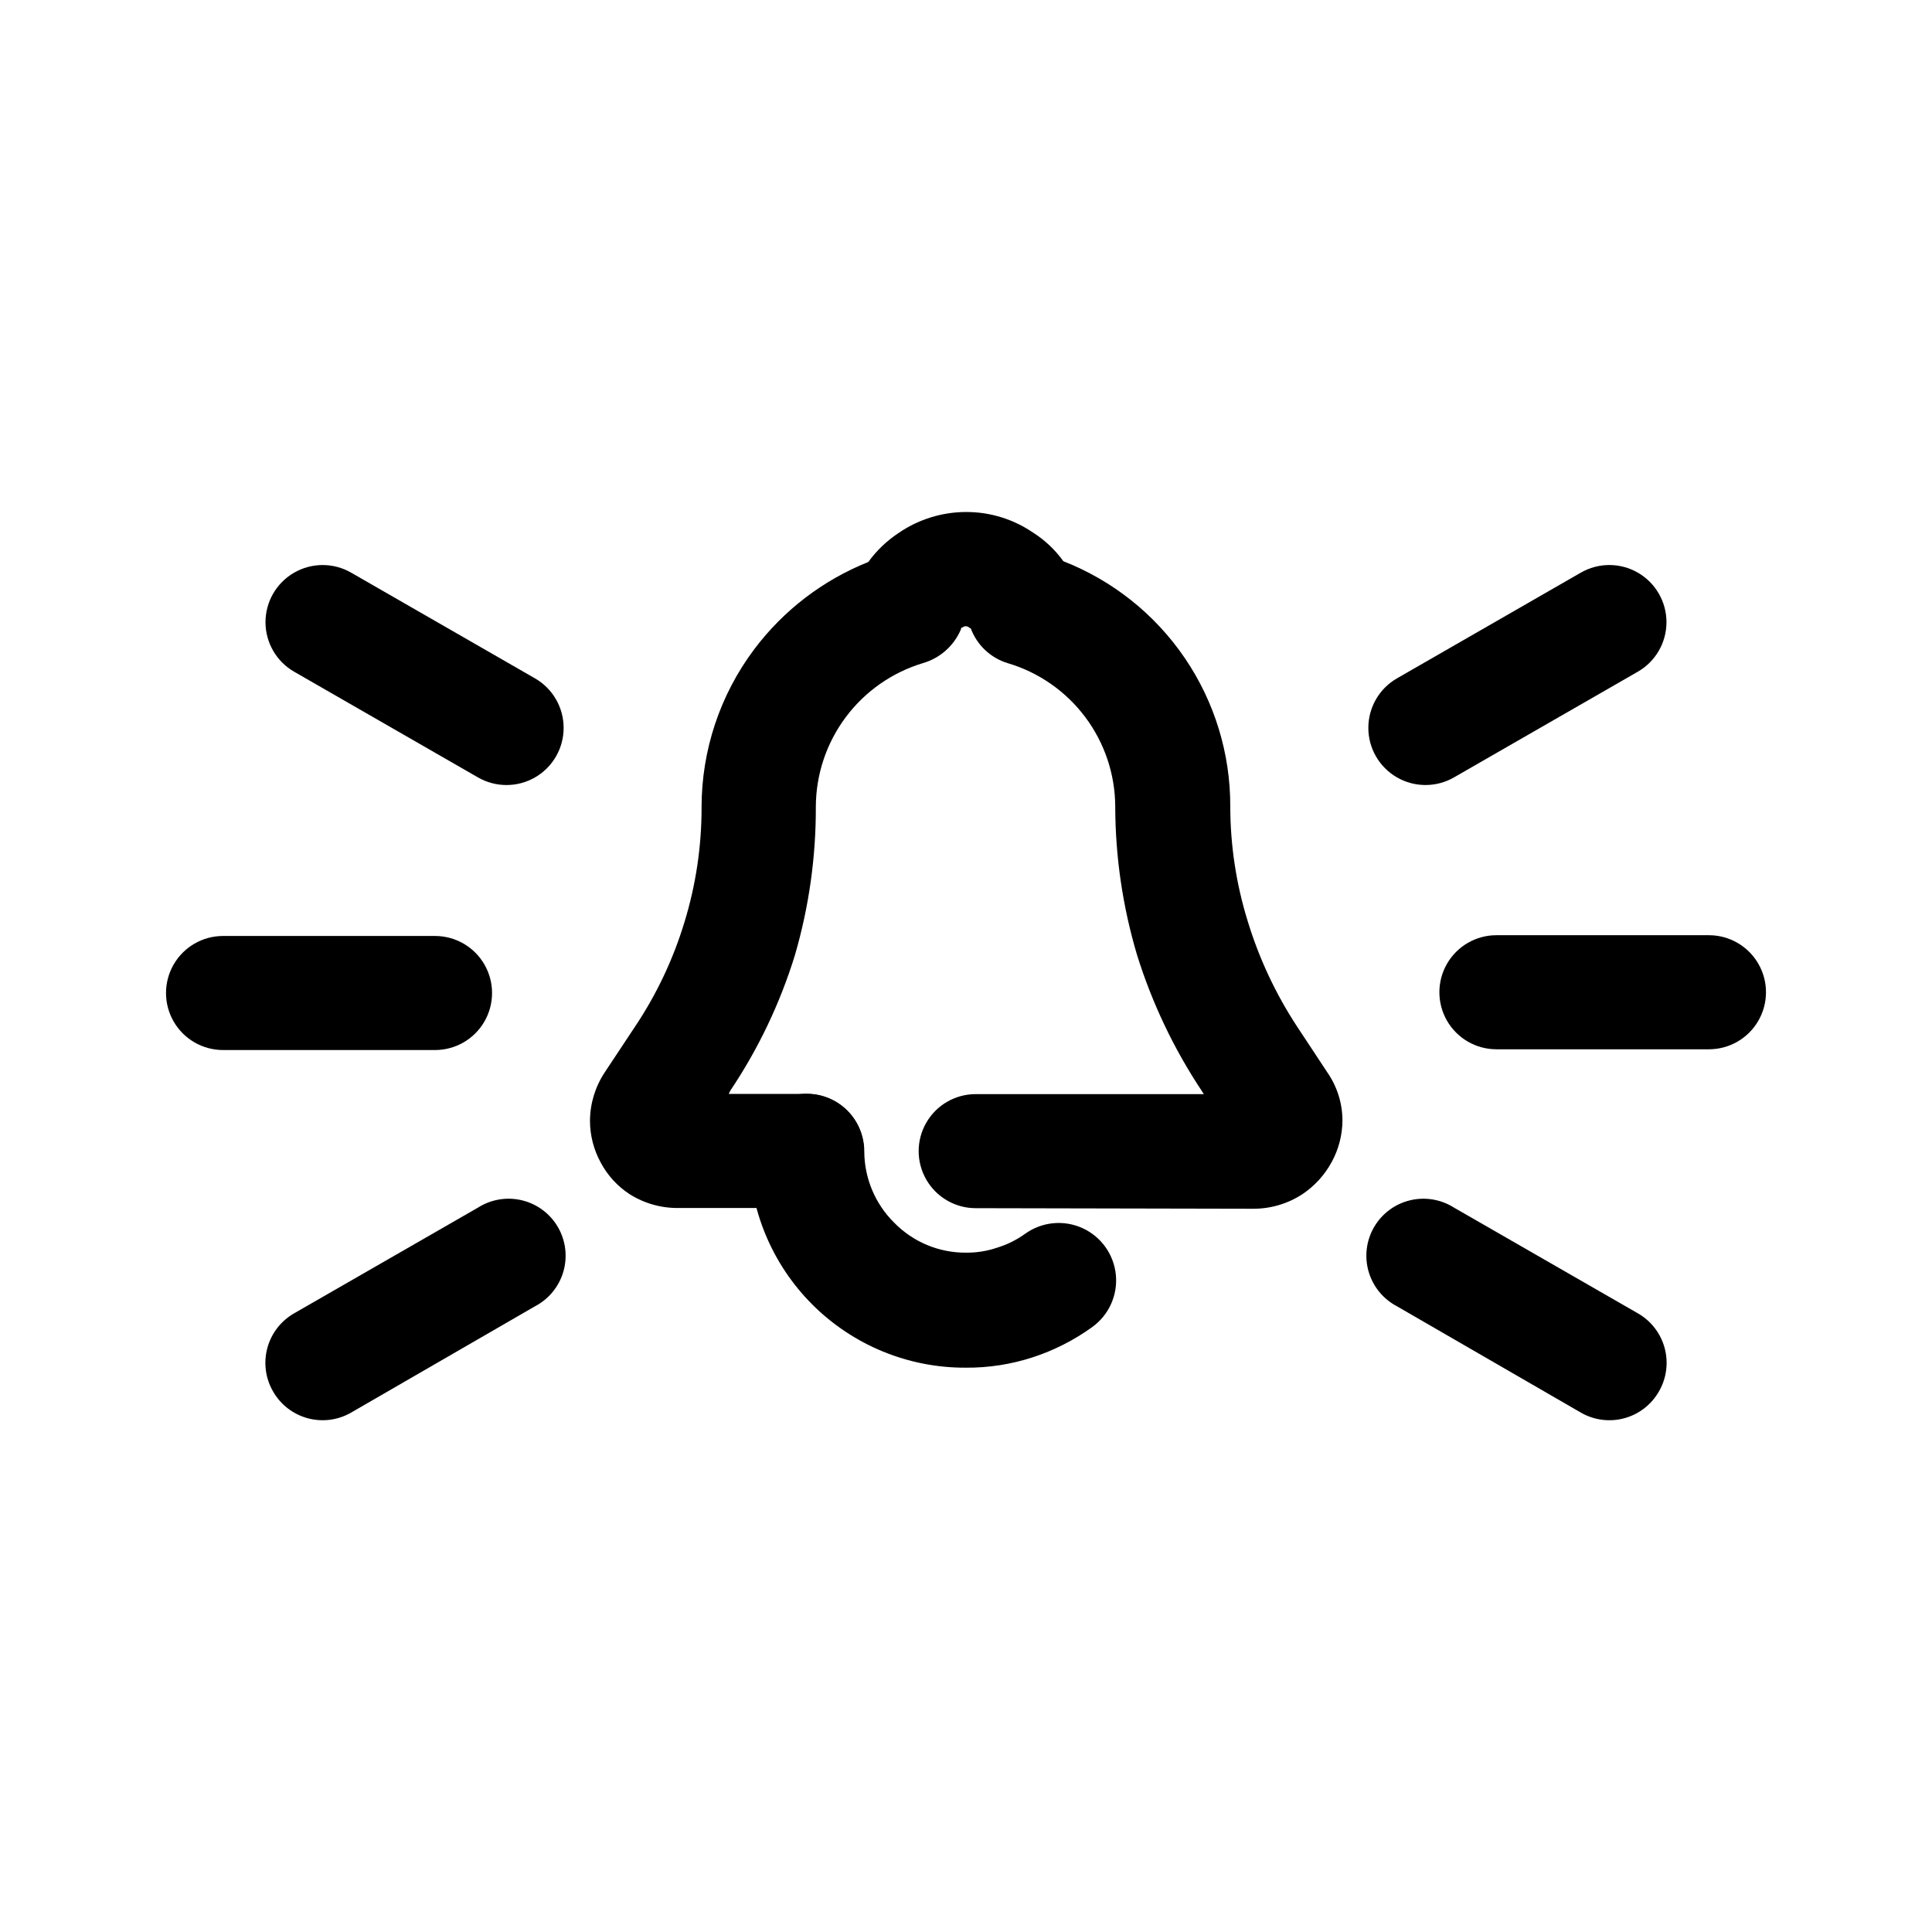
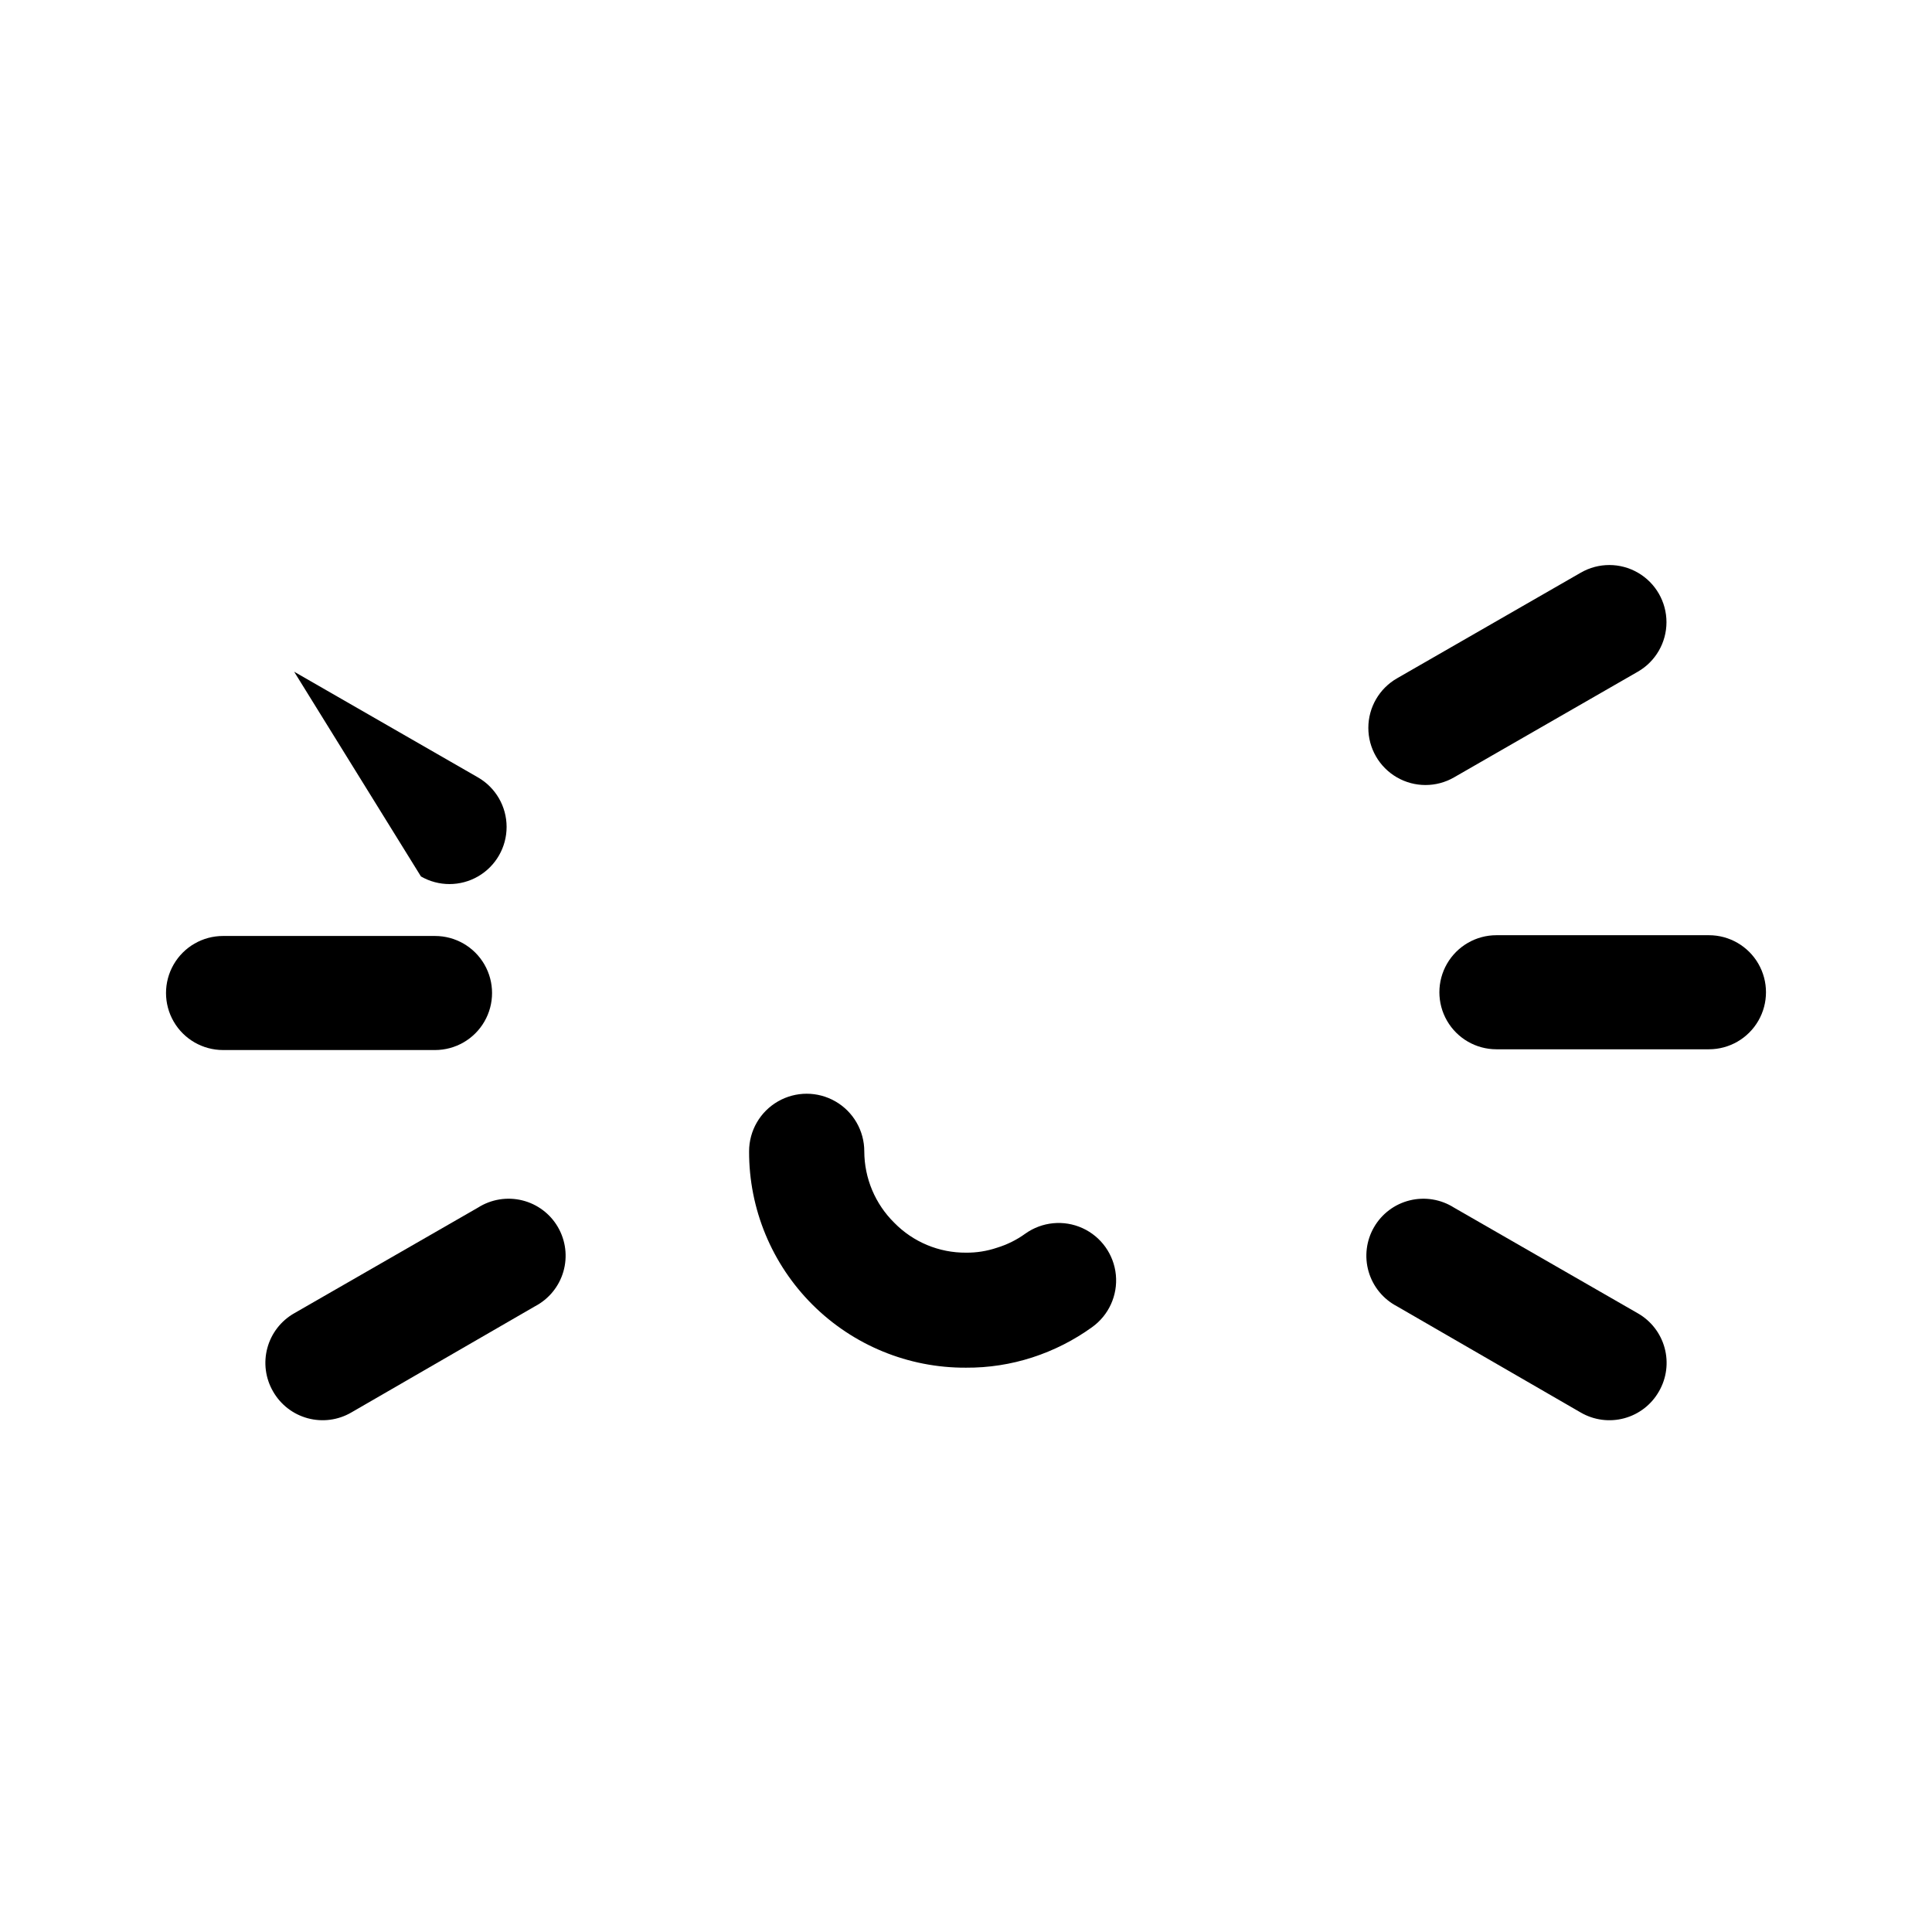
<svg xmlns="http://www.w3.org/2000/svg" fill="#000000" width="800px" height="800px" version="1.1" viewBox="144 144 512 512">
  <g>
-     <path d="m402.57 464.18c-5.398 0-10.387-2.879-13.086-7.559-2.703-4.676-2.703-10.438 0-15.113 2.699-4.676 7.688-7.555 13.086-7.555h60.457l-0.555-0.855 0.004-0.004c-7.383-11.117-13.152-23.23-17.133-35.973-3.809-12.77-5.762-26.02-5.793-39.348-0.027-8.562-2.816-16.891-7.953-23.742-5.137-6.852-12.348-11.863-20.562-14.293-4.519-1.379-8.137-4.789-9.773-9.219 0 0-0.301 0-0.453-0.25v-0.004c-0.5-0.402-1.215-0.402-1.715 0-0.301 0-0.453 0.25-0.453 0.555-1.844 4.336-5.547 7.613-10.074 8.918-8.176 2.469-15.344 7.496-20.449 14.344-5.109 6.848-7.883 15.152-7.914 23.691 0.047 13.316-1.82 26.566-5.543 39.348-3.93 12.746-9.699 24.848-17.129 35.922l-0.402 0.855h20.707l-0.004 0.004c5.402 0 10.391 2.879 13.09 7.555 2.699 4.676 2.699 10.438 0 15.117-2.699 4.676-7.688 7.555-13.09 7.555h-33.906c-4.629 0.082-9.184-1.195-13.098-3.676-3.195-2.09-5.809-4.949-7.609-8.312-1.871-3.398-2.856-7.207-2.871-11.086 0.02-4.59 1.387-9.074 3.93-12.898l7.91-11.941v0.004c5.789-8.629 10.254-18.07 13.25-28.012 2.988-9.801 4.5-19.988 4.484-30.23-0.016-15.117 4.883-29.828 13.957-41.918 7.766-10.332 18.223-18.332 30.227-23.125 2.16-2.988 4.84-5.566 7.91-7.606 5.285-3.66 11.559-5.629 17.988-5.644 6.324-0.02 12.508 1.879 17.734 5.441 3.148 1.996 5.887 4.578 8.059 7.609 13.074 5.113 24.297 14.062 32.191 25.668 7.894 11.609 12.094 25.336 12.043 39.371 0.02 10.25 1.562 20.438 4.586 30.23 3.008 9.914 7.418 19.348 13.098 28.012l8.012 12.141c2.609 3.742 4.016 8.188 4.031 12.746-0.016 3.879-1 7.691-2.871 11.086-1.852 3.398-4.496 6.305-7.711 8.465-3.891 2.551-8.445 3.898-13.098 3.879z" />
    <path d="m415.72 470.93c4.426-3.156 10.203-3.715 15.152-1.461 4.949 2.258 8.32 6.981 8.844 12.395 0.52 5.414-1.887 10.695-6.312 13.855-4.824 3.477-10.164 6.18-15.82 8.012-5.68 1.84-11.613 2.758-17.582 2.719-15.246 0.082-29.891-5.93-40.684-16.695-10.793-10.766-16.844-25.395-16.801-40.637 0-5.453 2.906-10.496 7.633-13.223 4.723-2.727 10.539-2.727 15.262 0 4.727 2.727 7.633 7.769 7.633 13.223 0.016 7.125 2.883 13.945 7.961 18.941 5 5.102 11.852 7.957 18.996 7.91 2.789 0.027 5.566-0.414 8.211-1.309 2.691-0.82 5.227-2.082 7.508-3.731z" />
-     <path d="m221.95 322.01c-4.691-2.699-7.582-7.695-7.59-13.105-0.004-5.41 2.875-10.414 7.559-13.125 4.684-2.711 10.457-2.719 15.145-0.016l48.719 28.012c4.688 2.699 7.582 7.695 7.586 13.105 0.008 5.41-2.875 10.414-7.555 13.125-4.684 2.711-10.457 2.715-15.145 0.016z" />
+     <path d="m221.95 322.01l48.719 28.012c4.688 2.699 7.582 7.695 7.586 13.105 0.008 5.41-2.875 10.414-7.555 13.125-4.684 2.711-10.457 2.715-15.145 0.016z" />
    <path d="m203.11 422.27c-5.398 0-10.391-2.879-13.09-7.555-2.699-4.676-2.699-10.438 0-15.117 2.699-4.676 7.691-7.555 13.09-7.555h56.176c5.398 0 10.391 2.879 13.09 7.555 2.699 4.68 2.699 10.441 0 15.117-2.699 4.676-7.691 7.555-13.09 7.555z" />
    <path d="m237.07 518.34c-3.484 2.019-7.629 2.562-11.516 1.512-3.891-1.047-7.195-3.606-9.191-7.106-2.019-3.484-2.562-7.629-1.512-11.516 1.051-3.887 3.606-7.195 7.106-9.191l48.719-28.012c3.477-2.207 7.703-2.902 11.703-1.922 4 0.977 7.43 3.547 9.488 7.113 2.062 3.566 2.578 7.82 1.43 11.777-1.145 3.953-3.859 7.269-7.508 9.18z" />
    <path d="m578.04 492.04c3.5 1.996 6.059 5.305 7.106 9.191 1.051 3.887 0.508 8.031-1.512 11.516-1.992 3.5-5.301 6.059-9.188 7.106-3.891 1.051-8.035 0.508-11.52-1.512l-48.719-28.164c-3.648-1.91-6.359-5.227-7.508-9.18-1.148-3.957-0.633-8.211 1.43-11.777s5.488-6.137 9.488-7.113c4-0.98 8.23-0.285 11.707 1.922z" />
    <path d="m596.89 391.84c5.398 0 10.391 2.883 13.09 7.559 2.699 4.676 2.699 10.438 0 15.113-2.699 4.676-7.691 7.559-13.09 7.559h-56.324c-5.402 0-10.391-2.883-13.09-7.559-2.699-4.676-2.699-10.438 0-15.113 2.699-4.676 7.688-7.559 13.09-7.559z" />
    <path d="m562.93 295.76c4.691-2.703 10.461-2.695 15.145 0.016 4.684 2.711 7.562 7.715 7.559 13.125-0.008 5.41-2.898 10.406-7.59 13.105l-48.719 28.012h0.004c-4.691 2.699-10.465 2.695-15.145-0.016-4.684-2.711-7.566-7.715-7.559-13.125s2.898-10.406 7.586-13.105z" />
  </g>
</svg>